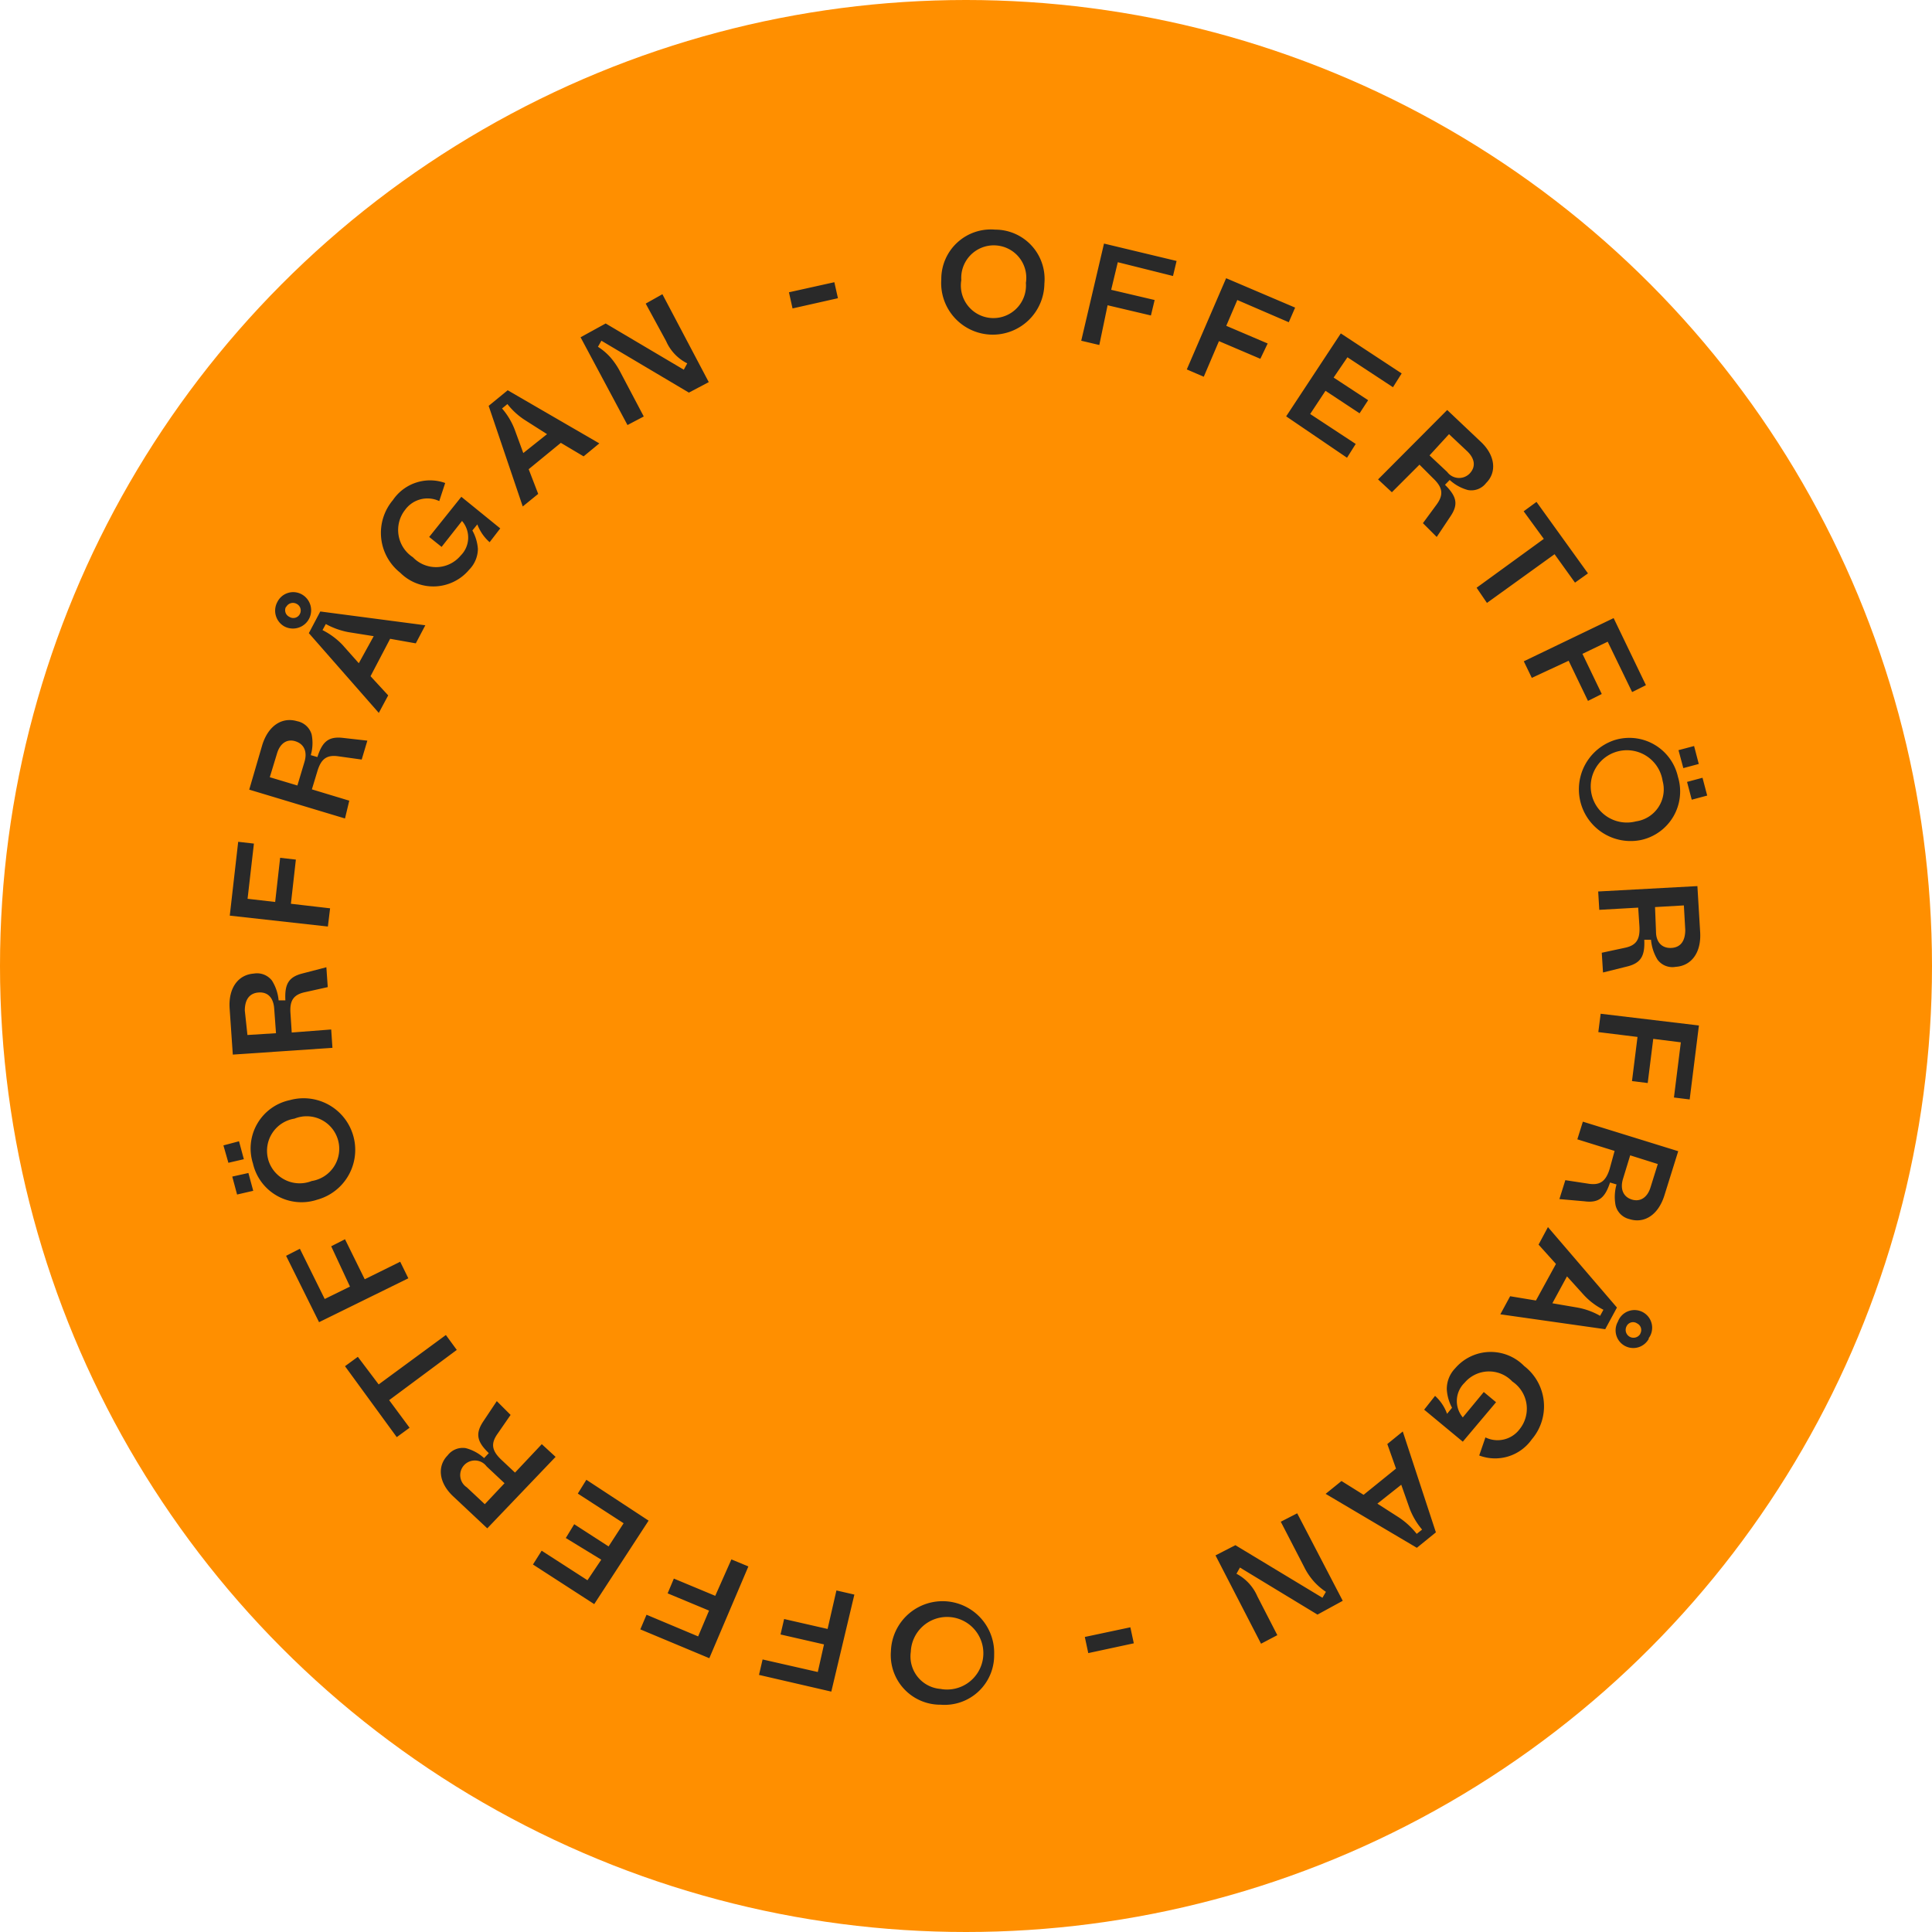
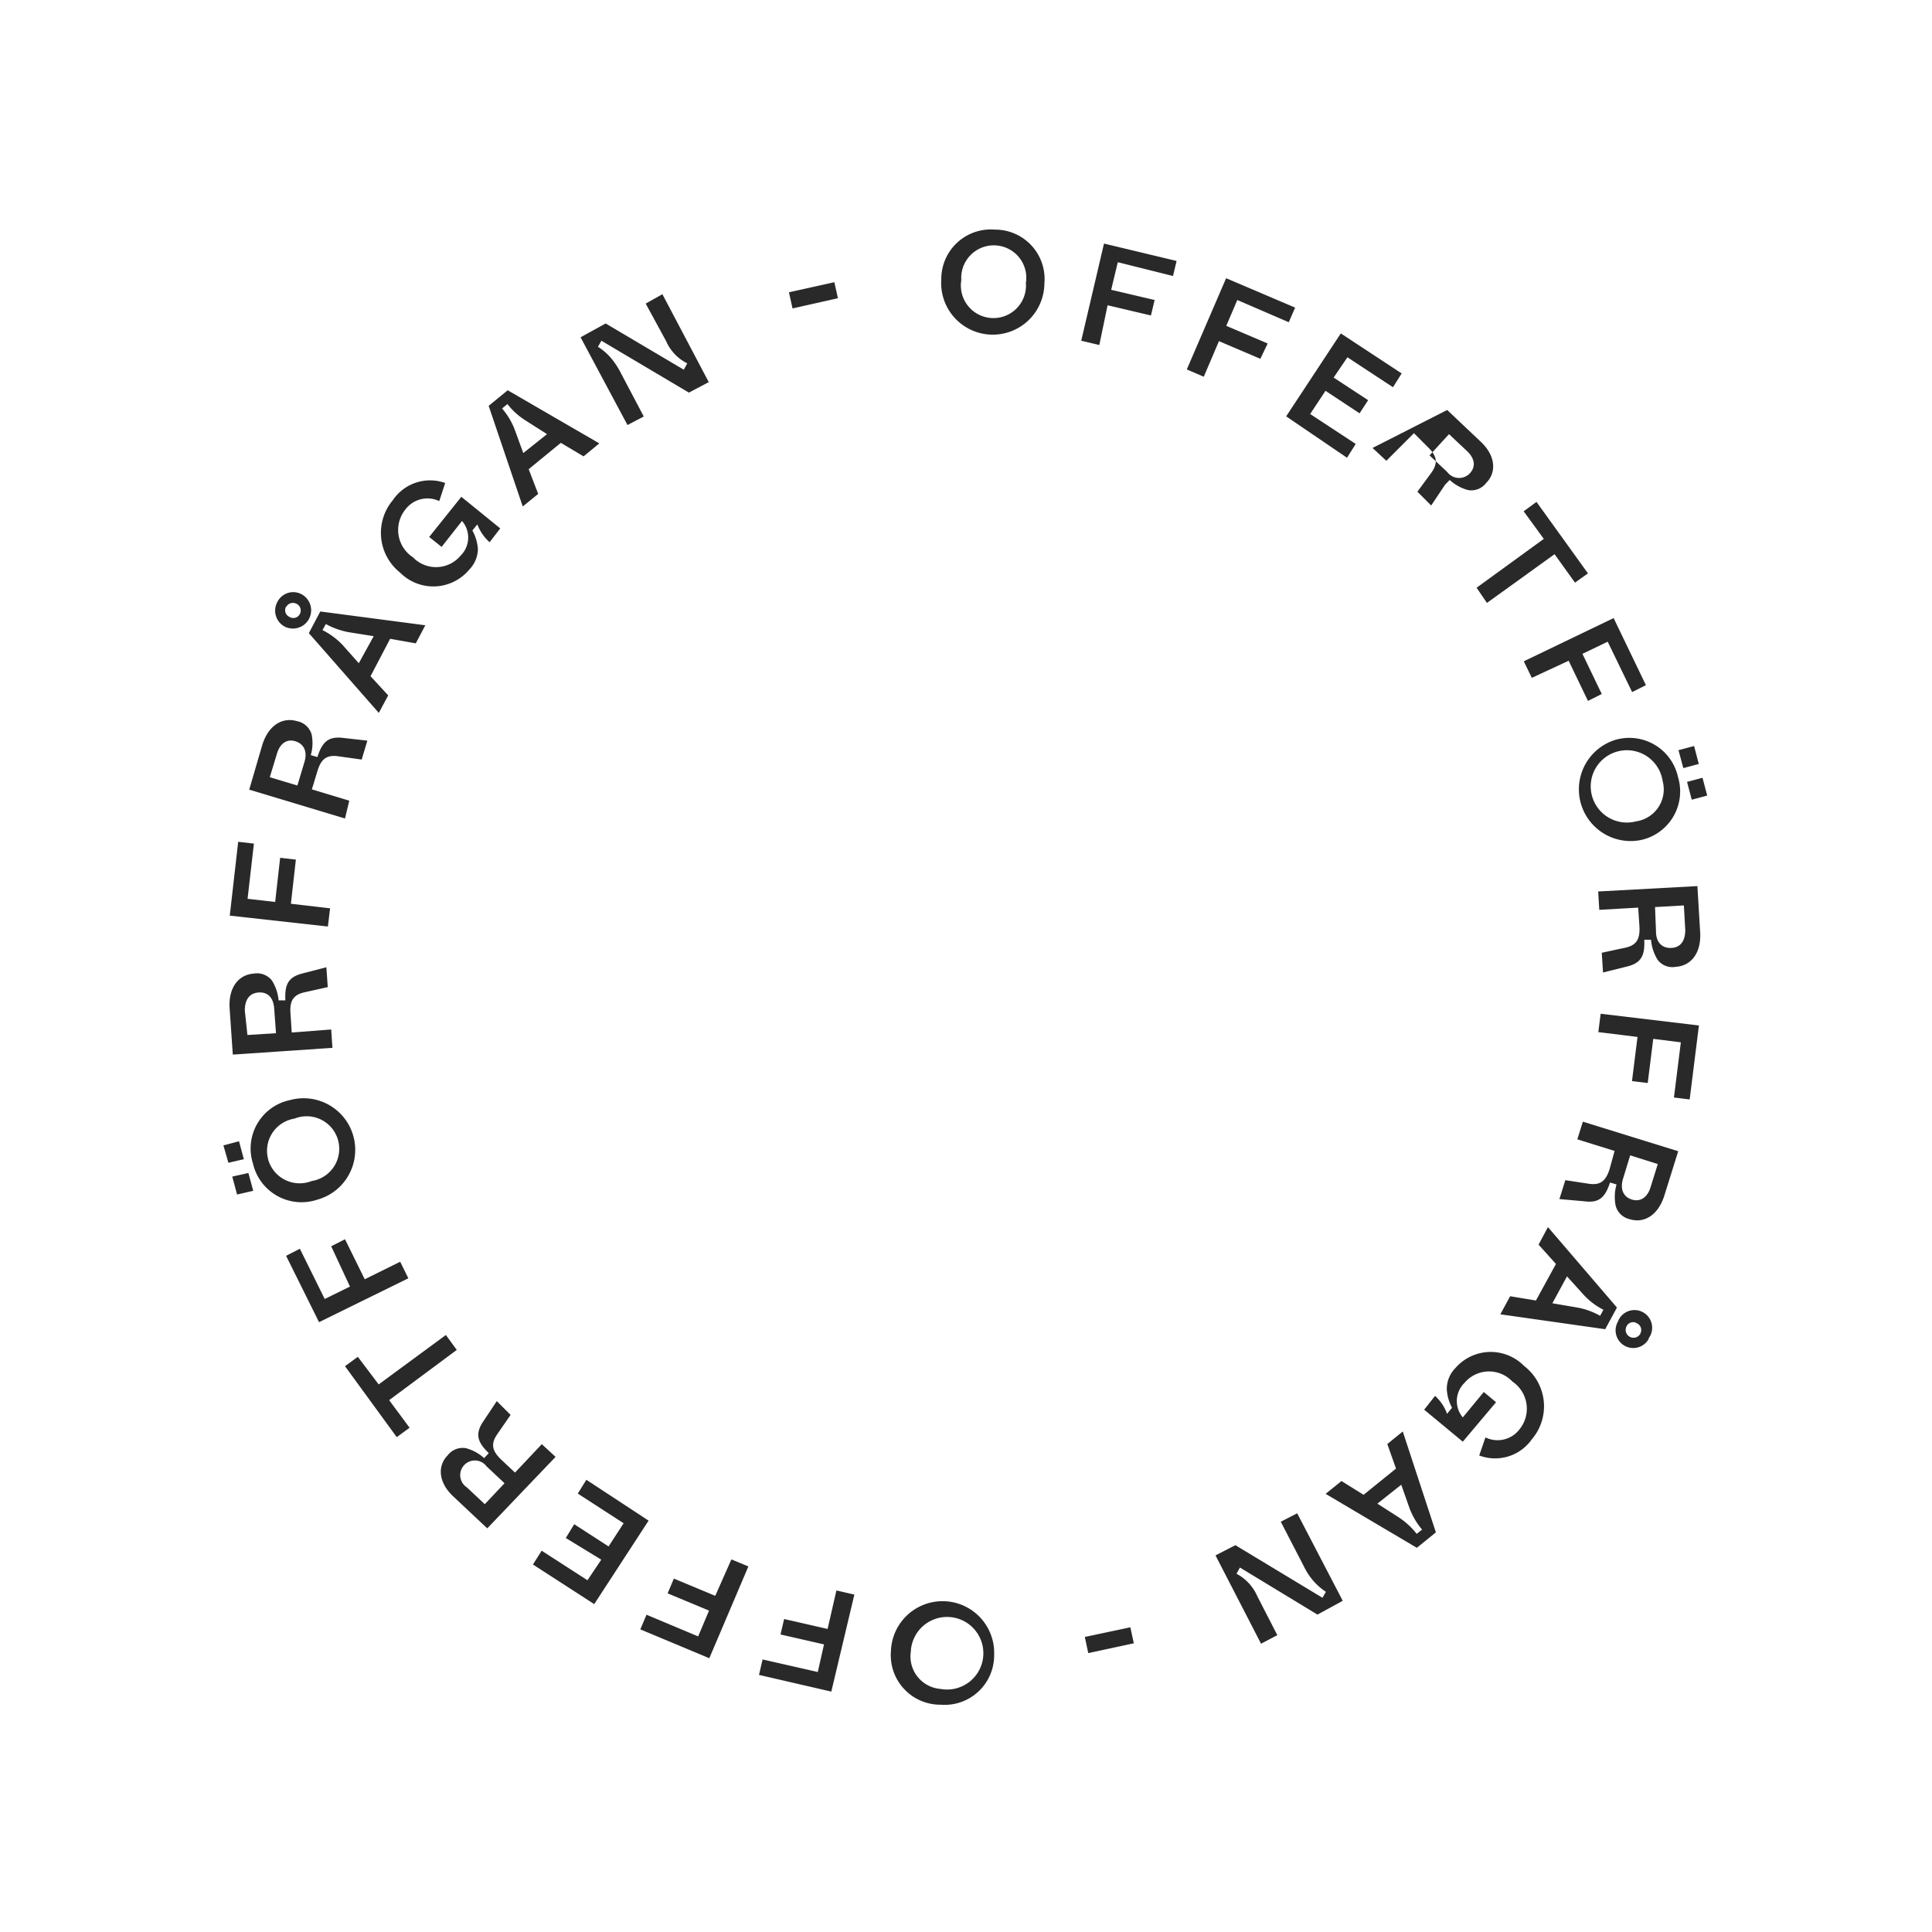
<svg xmlns="http://www.w3.org/2000/svg" id="Layer_1" data-name="Layer 1" viewBox="0 0 140 140">
  <defs>
    <style>.cls-1{fill:#ff8f00;}.cls-2{fill:#292929;}</style>
  </defs>
-   <circle class="cls-1" cx="70" cy="70" r="70" />
-   <path class="cls-2" d="M68.17 123.53a3.59 3.59 0 0 1-3.61-3.88 3.74 3.74 0 0 1 7.48.24 3.59 3.59 0 0 1-3.87 3.64zm0-1.14A2.63 2.63 0 1 0 66 119.7a2.36 2.36 0 0 0 2.21 2.69zM60.24 122.58L55 121.37l.26-1.12 4 .91.45-2-3.15-.72.26-1.12 3.15.72.64-2.79 1.3.3zM51.4 120.16l-5-2.09.45-1.06 3.74 1.57.79-1.87-3-1.25.45-1.07 3 1.25L53 113l1.23.51zM43.06 116.24l-4.44-2.87.63-1 3.32 2.14 1-1.49-2.57-1.57.61-1 2.49 1.61 1.09-1.68-3.32-2.15.62-1 4.51 2.96zM35.31 110.75l-2.44-2.29c-1.09-1-1.2-2.22-.43-3a1.37 1.37 0 0 1 1.32-.52 3.16 3.16 0 0 1 1.32.72l.34-.36c-.83-.8-1-1.38-.42-2.27l1-1.5 1 1-.94 1.36c-.52.73-.41 1.24.26 1.88l1 .94 1.94-2.06 1 .92zm-.05-4.49a1.06 1.06 0 1 0-1.43 1.52l1.3 1.22 1.43-1.52zM28.2 101.46l1.48 2-.93.68L25 99l.93-.68 1.51 2 4.87-3.58.79 1.08zM23.12 95.81L20.73 91l1-.51 1.8 3.64 1.83-.9L24 90.31l1-.51 1.43 2.9L29 91.43l.59 1.2zM16.55 84.26L16.19 83l1.13-.3.35 1.3zm.63 2.3l-.35-1.3L18 85l.35 1.29zm1.15-2.25A3.58 3.58 0 0 1 21 79.72a3.74 3.74 0 1 1 2 7.21 3.61 3.61 0 0 1-4.67-2.62zm1.1-.3a2.37 2.37 0 0 0 3.16 1.57 2.36 2.36 0 1 0-1.25-4.52A2.36 2.36 0 0 0 19.43 84zM16.87 76.42l-.23-3.34c-.1-1.5.63-2.45 1.75-2.53a1.37 1.37 0 0 1 1.32.51 3.27 3.27 0 0 1 .48 1.43h.49c-.06-1.15.21-1.69 1.24-1.95l1.73-.45.1 1.44-1.62.36c-.88.18-1.15.63-1.08 1.55l.09 1.38L24 74.6l.09 1.33zm3-3.33c-.05-.75-.43-1.22-1.13-1.17s-1 .56-1 1.31l.19 1.77 2.07-.13zM16.65 66.35l.61-5.35 1.14.13-.46 4 2 .23.36-3.2 1.14.13-.36 3.2 2.84.33-.16 1.32zM18.06 57.22L19 54c.44-1.43 1.45-2.06 2.53-1.74a1.37 1.37 0 0 1 1.05.95 3.14 3.14 0 0 1-.06 1.51l.48.14c.35-1.1.79-1.51 1.85-1.39l1.77.2-.41 1.37-1.65-.23c-.88-.14-1.29.18-1.56 1.07l-.4 1.32 2.71.82-.31 1.29zm4-2c.22-.72 0-1.29-.64-1.5s-1.14.17-1.35.89l-.52 1.71 2 .6zM20.1 43.62a1.28 1.28 0 0 1 1.75-.56 1.32 1.32 0 0 1-1.25 2.33 1.31 1.31 0 0 1-.5-1.77zm.63.34a.53.53 0 0 0 .24.74.53.53 0 0 0 .76-.21.54.54 0 0 0-.25-.74.55.55 0 0 0-.75.25zm7.54 2.33L26.85 49l1.28 1.39-.68 1.27-5.07-5.78.83-1.57 7.61 1-.69 1.31zm-1.19-.19l-1.82-.29a5.52 5.52 0 0 1-1.65-.59l-.24.44a5.29 5.29 0 0 1 1.43 1.05l1.2 1.35zM28.47 36.24A3.25 3.25 0 0 1 32.26 35l-.43 1.31a2 2 0 0 0-2.47.63 2.36 2.36 0 0 0 .56 3.44 2.32 2.32 0 0 0 3.46-.12 1.84 1.84 0 0 0 .1-2.51L32 39.63l-.9-.72L33.43 36l2.82 2.29-.77 1a3.22 3.22 0 0 1-.89-1.29l-.36.44a3.22 3.22 0 0 1 .4 1.34 2.18 2.18 0 0 1-.63 1.5 3.39 3.39 0 0 1-5 .22 3.68 3.68 0 0 1-.53-5.26zM40.64 32.09L38.31 34l.69 1.79-1.12.91-2.47-7.29 1.38-1.13 6.64 3.85-1.14.94zm-1-.63l-1.57-1a5.1 5.1 0 0 1-1.3-1.18l-.39.32a5.16 5.16 0 0 1 .91 1.51l.63 1.72zM42.07 24.44l1.82-1 5.66 3.35.25-.46a3.25 3.25 0 0 1-1.53-1.61L46.79 22l1.21-.68 3.36 6.37-1.44.76-6.34-3.76-.25.44a4.31 4.31 0 0 1 .88.74 5.29 5.29 0 0 1 .72 1.05l1.72 3.26-1.18.62zM57.17 21.18l3.29-.73.26 1.16-3.29.74zM72.11 16.64a3.58 3.58 0 0 1 3.57 3.91 3.74 3.74 0 1 1-7.47-.31 3.59 3.59 0 0 1 3.9-3.6zm0 1.14a2.36 2.36 0 0 0-2.45 2.52 2.36 2.36 0 1 0 4.68.2 2.35 2.35 0 0 0-2.28-2.72zM80 17.65l5.26 1.26L85 20l-4-1-.48 2 3.15.74-.27 1.12-3.14-.74-.6 2.88-1.31-.31zM88.85 20.16l5 2.13-.46 1.06-3.73-1.61-.8 1.87 3 1.28-.53 1.11-3-1.28-1.1 2.58-1.23-.53zM97.16 24.16l4.41 2.9-.63 1-3.3-2.17-1 1.47 2.5 1.64-.62.95-2.47-1.63L94.94 30l3.3 2.17-.63 1-4.41-3zM104.87 29.71l2.42 2.29c1.08 1 1.18 2.23.4 3a1.35 1.35 0 0 1-1.32.51 3.19 3.19 0 0 1-1.32-.73l-.34.35c.82.82 1 1.39.4 2.28l-1 1.5-1-1 1-1.36c.52-.72.42-1.24-.25-1.88l-1-1-2 2-1-.93zm0 4.49a1.07 1.07 0 0 0 1.63.11c.47-.5.36-1.09-.18-1.61L105 31.46 103.59 33zM111.87 39.05l-1.46-2 .93-.68 3.73 5.18-.94.67-1.48-2.06-4.9 3.53-.75-1.1zM116.93 44.79l2.34 4.86-1 .5-1.77-3.65-1.83.88 1.4 2.91-1 .5-1.4-2.91-2.67 1.24-.58-1.2zM121.59 56.29a3.6 3.6 0 0 1-2.68 4.58 3.75 3.75 0 0 1-1.91-7.24 3.61 3.61 0 0 1 4.59 2.66zm-1.11.3a2.62 2.62 0 1 0-1.93 2.93 2.34 2.34 0 0 0 1.93-2.93zm2.28-2.53l.34 1.3-1.12.3-.35-1.3zm.61 2.3l.34 1.29-1.12.3-.34-1.29zM123 64.21l.2 3.34c.09 1.5-.65 2.44-1.77 2.51a1.34 1.34 0 0 1-1.32-.52 3.27 3.27 0 0 1-.47-1.44h-.49c.05 1.15-.22 1.69-1.26 1.94l-1.73.43-.09-1.43 1.63-.35c.88-.17 1.15-.62 1.1-1.55l-.09-1.37-2.82.16-.08-1.33zm-3 3.3c0 .75.42 1.22 1.12 1.18s1-.55 1-1.31l-.1-1.77-2.09.12zM123.11 74.31l-.67 5.36-1.14-.14.5-4-2-.25-.4 3.2-1.14-.14.4-3.2-2.84-.35.17-1.33zM121.61 83.42l-1 3.2c-.45 1.44-1.47 2.06-2.54 1.72a1.35 1.35 0 0 1-1-1 3.29 3.29 0 0 1 .07-1.51l-.47-.14c-.36 1.09-.8 1.5-1.86 1.36l-1.81-.16.43-1.37 1.64.25c.88.15 1.29-.17 1.57-1.06l.36-1.31-2.7-.84.4-1.28zm-4 2c-.22.72 0 1.3.63 1.5s1.14-.16 1.36-.87l.53-1.7-2-.63zM111.3 94.24l1.45-2.65-1.26-1.4.68-1.27 5 5.83-.85 1.57-7.6-1.08.71-1.31zm1.19.2l1.81.31a5.14 5.14 0 0 1 1.65.6l.24-.44a5 5 0 0 1-1.41-1.06l-1.23-1.36zm7 2.55a1.28 1.28 0 1 1-2.25-1.22 1.28 1.28 0 1 1 2.21 1.23zm-.63-.35a.53.53 0 0 0-.23-.74.52.52 0 0 0-.76.2.56.56 0 0 0 1 .54zM111 104.3a3.25 3.25 0 0 1-3.81 1.17l.45-1.31a2 2 0 0 0 2.48-.6 2.37 2.37 0 0 0-.53-3.45 2.32 2.32 0 0 0-3.46.09 1.84 1.84 0 0 0-.13 2.51l1.52-1.84.89.74-2.41 2.86-2.8-2.32.79-1a3.23 3.23 0 0 1 .87 1.3l.36-.44a3.2 3.2 0 0 1-.38-1.34 2.15 2.15 0 0 1 .61-1.52 3.39 3.39 0 0 1 5-.16 3.68 3.68 0 0 1 .55 5.31zM98.81 108.32l2.35-1.9-.63-1.78 1.12-.91 2.4 7.31-1.38 1.12-6.61-3.91 1.15-.93zm1 .64l1.56 1a5.53 5.53 0 0 1 1.29 1.19l.39-.31a5.26 5.26 0 0 1-.9-1.52l-.61-1.73zM97.3 116l-1.83 1-5.62-3.41-.25.45a3.35 3.35 0 0 1 1.51 1.63l1.45 2.82-1.18.62-3.3-6.4 1.44-.74 6.31 3.81.25-.43a4.61 4.61 0 0 1-.87-.75 4.74 4.74 0 0 1-.71-1.06l-1.69-3.27 1.19-.61zM82.16 119.08l-3.3.71-.25-1.17 3.3-.7z" />
+   <path class="cls-2" d="M68.17 123.53a3.59 3.59 0 0 1-3.61-3.88 3.74 3.74 0 0 1 7.48.24 3.59 3.59 0 0 1-3.87 3.64zm0-1.14A2.63 2.63 0 1 0 66 119.7a2.36 2.36 0 0 0 2.21 2.69zM60.24 122.58L55 121.37l.26-1.12 4 .91.45-2-3.15-.72.26-1.12 3.15.72.64-2.79 1.3.3zM51.4 120.16l-5-2.09.45-1.06 3.74 1.57.79-1.87-3-1.25.45-1.07 3 1.25L53 113l1.23.51zM43.06 116.24l-4.44-2.87.63-1 3.32 2.14 1-1.49-2.57-1.57.61-1 2.49 1.61 1.09-1.68-3.32-2.15.62-1 4.51 2.96zM35.31 110.75l-2.44-2.29c-1.09-1-1.2-2.22-.43-3a1.37 1.37 0 0 1 1.32-.52 3.16 3.16 0 0 1 1.32.72l.34-.36c-.83-.8-1-1.38-.42-2.27l1-1.5 1 1-.94 1.36c-.52.73-.41 1.24.26 1.88l1 .94 1.94-2.06 1 .92zm-.05-4.49a1.06 1.06 0 1 0-1.43 1.52l1.3 1.22 1.43-1.52zM28.2 101.46l1.48 2-.93.68L25 99l.93-.68 1.51 2 4.87-3.58.79 1.08zM23.12 95.81L20.73 91l1-.51 1.8 3.64 1.83-.9L24 90.31l1-.51 1.43 2.9L29 91.43l.59 1.2zM16.55 84.26L16.19 83l1.13-.3.35 1.3zm.63 2.3l-.35-1.3L18 85l.35 1.29zm1.15-2.25A3.58 3.58 0 0 1 21 79.72a3.74 3.74 0 1 1 2 7.21 3.61 3.61 0 0 1-4.67-2.62zm1.1-.3a2.37 2.37 0 0 0 3.16 1.57 2.36 2.36 0 1 0-1.25-4.52A2.36 2.36 0 0 0 19.43 84zM16.87 76.42l-.23-3.34c-.1-1.5.63-2.45 1.75-2.53a1.37 1.37 0 0 1 1.32.51 3.27 3.27 0 0 1 .48 1.43h.49c-.06-1.15.21-1.69 1.24-1.95l1.73-.45.1 1.44-1.62.36c-.88.18-1.15.63-1.08 1.55l.09 1.38L24 74.6l.09 1.33zm3-3.33c-.05-.75-.43-1.22-1.13-1.17s-1 .56-1 1.31l.19 1.77 2.07-.13zM16.65 66.35l.61-5.35 1.14.13-.46 4 2 .23.36-3.2 1.14.13-.36 3.2 2.84.33-.16 1.32zM18.06 57.22L19 54c.44-1.43 1.45-2.06 2.53-1.74a1.37 1.37 0 0 1 1.05.95 3.14 3.14 0 0 1-.06 1.51l.48.14c.35-1.1.79-1.51 1.85-1.39l1.77.2-.41 1.37-1.65-.23c-.88-.14-1.29.18-1.56 1.07l-.4 1.32 2.71.82-.31 1.29zm4-2c.22-.72 0-1.29-.64-1.5s-1.14.17-1.35.89l-.52 1.71 2 .6zM20.1 43.62a1.28 1.28 0 0 1 1.75-.56 1.32 1.32 0 0 1-1.25 2.33 1.31 1.31 0 0 1-.5-1.77zm.63.34a.53.53 0 0 0 .24.74.53.53 0 0 0 .76-.21.54.54 0 0 0-.25-.74.55.55 0 0 0-.75.25zm7.54 2.33L26.85 49l1.28 1.39-.68 1.27-5.07-5.78.83-1.57 7.61 1-.69 1.31zm-1.19-.19l-1.82-.29a5.52 5.52 0 0 1-1.65-.59l-.24.44a5.29 5.29 0 0 1 1.43 1.05l1.2 1.35zM28.47 36.24A3.25 3.25 0 0 1 32.26 35l-.43 1.31a2 2 0 0 0-2.47.63 2.36 2.36 0 0 0 .56 3.44 2.32 2.32 0 0 0 3.46-.12 1.84 1.84 0 0 0 .1-2.51L32 39.63l-.9-.72L33.43 36l2.82 2.29-.77 1a3.22 3.22 0 0 1-.89-1.29l-.36.44a3.22 3.22 0 0 1 .4 1.34 2.18 2.18 0 0 1-.63 1.5 3.39 3.39 0 0 1-5 .22 3.68 3.68 0 0 1-.53-5.26zM40.64 32.09L38.31 34l.69 1.79-1.12.91-2.47-7.29 1.38-1.13 6.64 3.85-1.14.94zm-1-.63l-1.57-1a5.1 5.1 0 0 1-1.3-1.18l-.39.32a5.16 5.16 0 0 1 .91 1.51l.63 1.72zM42.07 24.44l1.82-1 5.66 3.35.25-.46a3.25 3.25 0 0 1-1.53-1.61L46.79 22l1.21-.68 3.36 6.37-1.44.76-6.34-3.76-.25.44a4.31 4.31 0 0 1 .88.74 5.29 5.29 0 0 1 .72 1.05l1.72 3.26-1.18.62zM57.17 21.18l3.29-.73.26 1.16-3.29.74zM72.11 16.64a3.58 3.58 0 0 1 3.57 3.91 3.74 3.74 0 1 1-7.47-.31 3.59 3.59 0 0 1 3.9-3.6zm0 1.14a2.36 2.36 0 0 0-2.45 2.52 2.36 2.36 0 1 0 4.68.2 2.35 2.35 0 0 0-2.28-2.72zM80 17.65l5.26 1.26L85 20l-4-1-.48 2 3.15.74-.27 1.12-3.14-.74-.6 2.88-1.31-.31zM88.85 20.16l5 2.13-.46 1.06-3.73-1.61-.8 1.87 3 1.28-.53 1.11-3-1.28-1.1 2.58-1.23-.53zM97.16 24.16l4.41 2.9-.63 1-3.3-2.17-1 1.47 2.5 1.64-.62.95-2.47-1.63L94.94 30l3.3 2.17-.63 1-4.41-3zM104.87 29.71l2.42 2.29c1.08 1 1.18 2.23.4 3a1.35 1.35 0 0 1-1.32.51 3.19 3.19 0 0 1-1.32-.73l-.34.35l-1 1.5-1-1 1-1.36c.52-.72.42-1.24-.25-1.88l-1-1-2 2-1-.93zm0 4.49a1.07 1.07 0 0 0 1.63.11c.47-.5.36-1.09-.18-1.61L105 31.46 103.59 33zM111.87 39.05l-1.46-2 .93-.68 3.73 5.18-.94.67-1.48-2.06-4.9 3.53-.75-1.1zM116.93 44.79l2.34 4.86-1 .5-1.77-3.65-1.83.88 1.4 2.91-1 .5-1.4-2.91-2.67 1.24-.58-1.2zM121.59 56.29a3.6 3.6 0 0 1-2.68 4.58 3.75 3.75 0 0 1-1.91-7.24 3.61 3.61 0 0 1 4.59 2.66zm-1.11.3a2.62 2.62 0 1 0-1.93 2.93 2.34 2.34 0 0 0 1.93-2.93zm2.28-2.53l.34 1.3-1.12.3-.35-1.3zm.61 2.3l.34 1.29-1.12.3-.34-1.29zM123 64.21l.2 3.34c.09 1.5-.65 2.44-1.77 2.51a1.34 1.34 0 0 1-1.32-.52 3.27 3.27 0 0 1-.47-1.44h-.49c.05 1.15-.22 1.69-1.26 1.94l-1.73.43-.09-1.43 1.63-.35c.88-.17 1.15-.62 1.1-1.55l-.09-1.37-2.82.16-.08-1.33zm-3 3.3c0 .75.42 1.22 1.12 1.18s1-.55 1-1.31l-.1-1.77-2.09.12zM123.11 74.31l-.67 5.36-1.14-.14.5-4-2-.25-.4 3.2-1.14-.14.4-3.2-2.84-.35.17-1.33zM121.61 83.42l-1 3.2c-.45 1.44-1.47 2.06-2.54 1.72a1.35 1.35 0 0 1-1-1 3.29 3.29 0 0 1 .07-1.51l-.47-.14c-.36 1.09-.8 1.5-1.86 1.36l-1.81-.16.43-1.37 1.64.25c.88.15 1.29-.17 1.57-1.06l.36-1.31-2.7-.84.4-1.28zm-4 2c-.22.72 0 1.3.63 1.5s1.14-.16 1.36-.87l.53-1.7-2-.63zM111.3 94.24l1.45-2.65-1.26-1.4.68-1.27 5 5.83-.85 1.57-7.6-1.08.71-1.31zm1.19.2l1.81.31a5.14 5.14 0 0 1 1.65.6l.24-.44a5 5 0 0 1-1.41-1.06l-1.23-1.36zm7 2.55a1.28 1.28 0 1 1-2.25-1.22 1.28 1.28 0 1 1 2.21 1.23zm-.63-.35a.53.53 0 0 0-.23-.74.52.52 0 0 0-.76.2.56.56 0 0 0 1 .54zM111 104.3a3.25 3.25 0 0 1-3.81 1.17l.45-1.31a2 2 0 0 0 2.48-.6 2.37 2.37 0 0 0-.53-3.45 2.32 2.32 0 0 0-3.46.09 1.84 1.84 0 0 0-.13 2.51l1.52-1.84.89.74-2.41 2.86-2.8-2.32.79-1a3.23 3.23 0 0 1 .87 1.3l.36-.44a3.2 3.2 0 0 1-.38-1.34 2.15 2.15 0 0 1 .61-1.52 3.39 3.39 0 0 1 5-.16 3.68 3.68 0 0 1 .55 5.31zM98.81 108.32l2.35-1.9-.63-1.78 1.12-.91 2.4 7.31-1.38 1.12-6.61-3.91 1.15-.93zm1 .64l1.56 1a5.53 5.53 0 0 1 1.29 1.19l.39-.31a5.26 5.26 0 0 1-.9-1.52l-.61-1.73zM97.3 116l-1.83 1-5.62-3.41-.25.45a3.35 3.35 0 0 1 1.51 1.63l1.45 2.82-1.18.62-3.3-6.4 1.44-.74 6.31 3.81.25-.43a4.61 4.61 0 0 1-.87-.75 4.74 4.74 0 0 1-.71-1.06l-1.69-3.27 1.19-.61zM82.16 119.08l-3.3.71-.25-1.17 3.3-.7z" />
</svg>